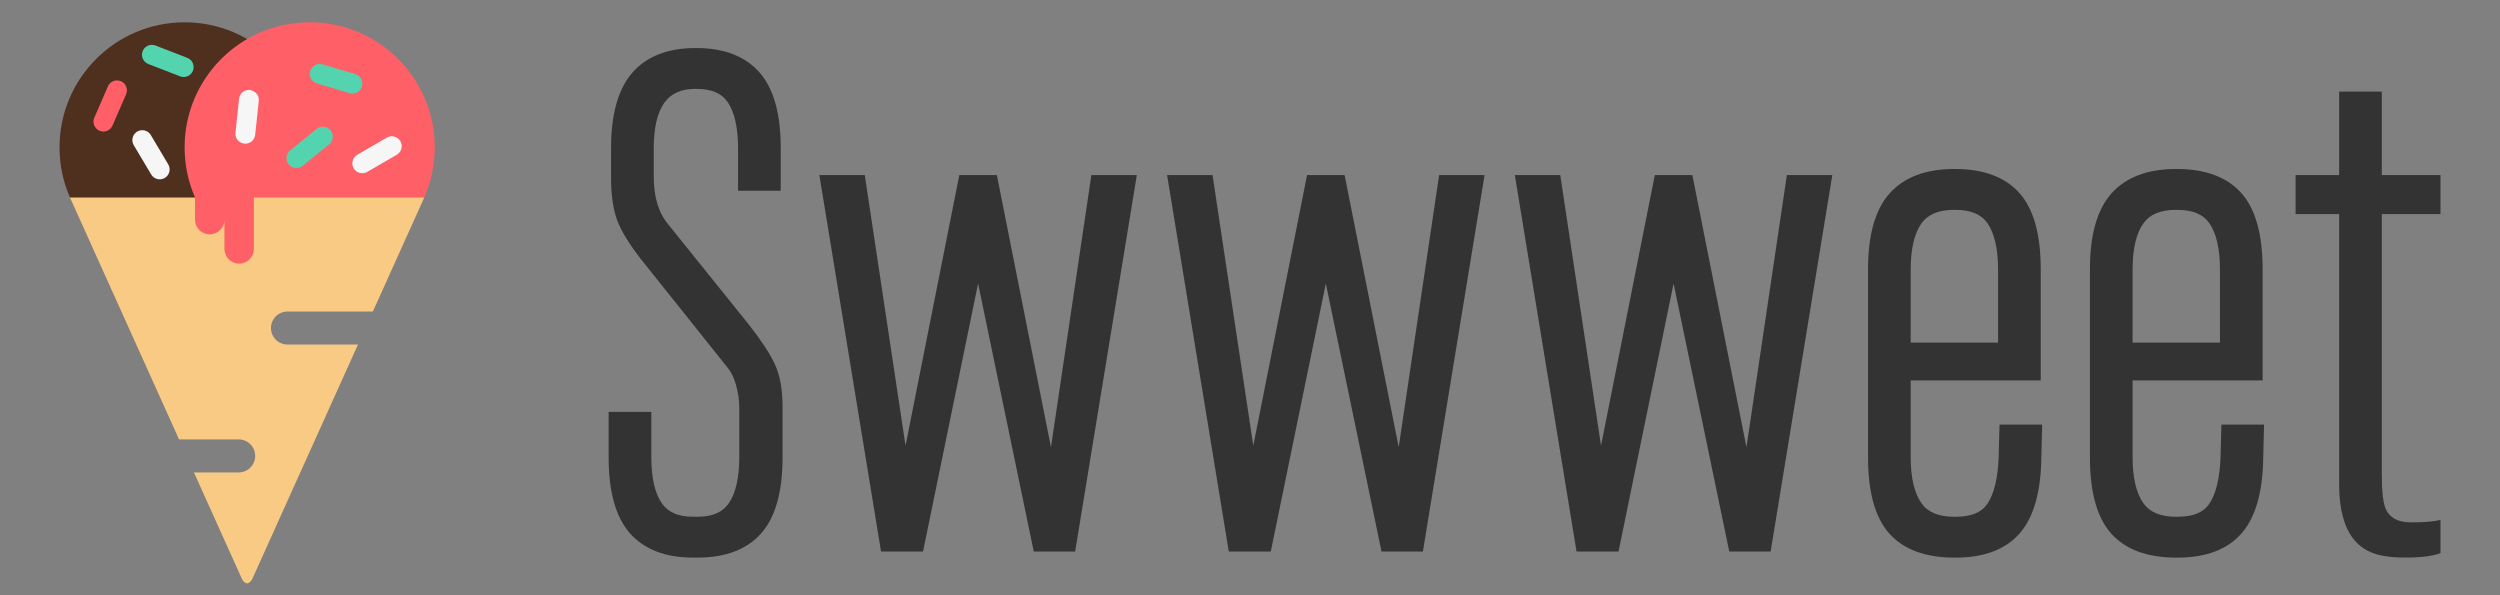
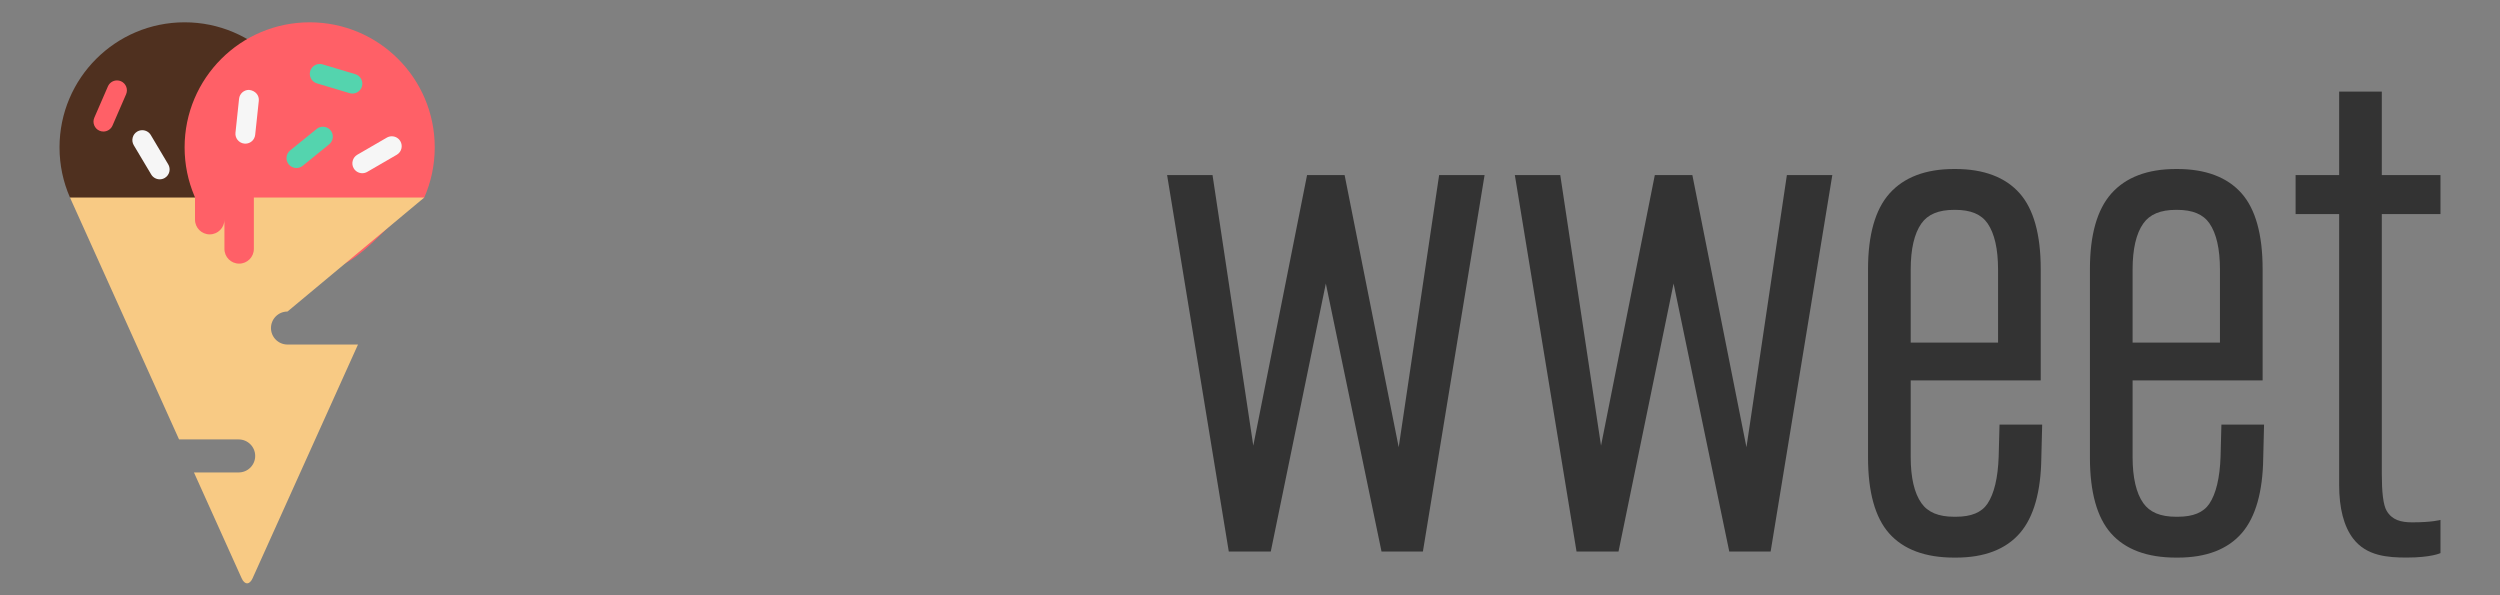
<svg xmlns="http://www.w3.org/2000/svg" xmlns:ns1="http://www.bohemiancoding.com/sketch/ns" width="210px" height="50px" viewBox="0 0 210 50" version="1.1">
  <rect x="0" y="0" width="210" height="50" fill="#808080" stroke="none" />
  <title>Swwweet</title>
  <g id="Page-1" stroke="none" stroke-width="1" fill="none" fill-rule="evenodd" ns1:type="MSPage">
    <g id="Swwweet-small-logo-color" ns1:type="MSArtboardGroup">
      <g id="logotipo-peque" ns1:type="MSLayerGroup" transform="translate(5, 1)">
        <g id="logotipo" transform="translate(46, 3)" fill="#333333" ns1:type="MSShapeGroup">
-           <path d="M11.921,23.287 L5.02,14.71 C4.285,13.771 3.913,12.462 3.913,10.819 L3.913,8.481 C3.913,6.742 4.214,5.444 4.808,4.625 C5.371,3.846 6.222,3.466 7.405,3.466 L7.507,3.466 C8.767,3.466 9.627,3.836 10.139,4.597 C10.709,5.444 10.998,6.751 10.998,8.481 L10.998,12.022 L14.582,12.022 L14.582,8.431 C14.582,5.576 13.988,3.447 12.816,2.104 C11.616,0.732 9.83,0.036 7.507,0.036 L7.405,0.036 C5.079,0.036 3.291,0.741 2.092,2.134 C0.922,3.492 0.329,5.611 0.329,8.431 L0.329,10.971 C0.329,12.564 0.548,13.866 0.98,14.841 C1.396,15.782 2.141,16.916 3.192,18.212 L10.055,26.804 L10.067,26.818 C10.398,27.204 10.651,27.711 10.822,28.325 C11.007,28.984 11.1,29.64 11.1,30.276 L11.1,34.391 C11.1,36.119 10.804,37.423 10.221,38.269 C9.692,39.034 8.838,39.406 7.609,39.406 L7.202,39.406 C5.972,39.406 5.117,39.034 4.589,38.269 C4.006,37.423 3.71,36.118 3.71,34.391 L3.71,30.596 L0.126,30.596 L0.126,34.442 C0.126,37.298 0.72,39.427 1.893,40.769 C3.091,42.142 4.877,42.838 7.202,42.838 L7.609,42.838 C9.966,42.838 11.77,42.142 12.968,40.769 C14.14,39.427 14.734,37.298 14.734,34.442 L14.734,30.123 C14.734,28.695 14.513,27.498 14.076,26.568 C13.664,25.69 12.94,24.587 11.921,23.287" id="Fill-1" />
          <path d="M66.491,33.567 L61.947,10.703 L58.794,10.703 L54.276,33.435 L50.852,10.703 L47.036,10.703 L52.218,42.33 L55.745,42.33 L60.37,19.818 L65.048,42.33 L68.523,42.33 L73.705,10.703 L69.887,10.703 L66.491,33.567 Z" id="Fill-3" />
-           <path d="M37.281,33.567 L32.736,10.703 L29.583,10.703 L25.065,33.435 L21.641,10.703 L17.825,10.703 L23.008,42.33 L26.534,42.33 L31.16,19.818 L35.837,42.33 L39.312,42.33 L44.494,10.703 L40.676,10.703 L37.281,33.567 Z" id="Fill-5" />
          <path d="M154,39.673 C154,39.673 153.316,39.877 151.632,39.877 C150.67,39.877 149.94,39.682 149.482,38.914 C149.186,38.418 149.072,37.315 149.072,35.813 L149.072,13.983 L154,13.983 L154,10.704 L149.072,10.704 L149.072,3.693 L145.488,3.693 L145.488,10.704 L141.83,10.704 L141.83,13.983 L145.488,13.983 L145.488,36.728 C145.488,38.698 145.884,40.217 146.665,41.241 C147.787,42.711 149.576,42.835 151.165,42.835 C153.236,42.835 154,42.46 154,42.46 L154,39.673 Z" id="Fill-7" />
          <path d="M128.138,18.643 C128.138,16.918 128.44,15.616 129.036,14.773 C129.581,14.002 130.479,13.628 131.782,13.628 L131.883,13.628 C133.18,13.628 134.069,13.999 134.597,14.766 C135.18,15.612 135.476,16.916 135.476,18.643 L135.476,24.777 L128.138,24.777 L128.138,18.643 Z M135.527,34.365 C135.464,36.14 135.15,37.466 134.59,38.305 C134.096,39.047 133.227,39.407 131.934,39.407 L131.782,39.407 C130.478,39.407 129.581,39.033 129.036,38.262 C128.44,37.418 128.138,36.117 128.138,34.392 L128.138,27.954 L139.06,27.954 L139.06,18.592 C139.06,15.7 138.464,13.562 137.289,12.236 C136.091,10.883 134.272,10.196 131.883,10.196 L131.782,10.196 C129.392,10.196 127.564,10.891 126.349,12.261 C125.158,13.603 124.554,15.733 124.554,18.592 L124.554,34.443 C124.554,37.334 125.149,39.473 126.324,40.799 C127.523,42.153 129.358,42.839 131.782,42.839 L131.934,42.839 C134.328,42.839 136.141,42.141 137.323,40.766 C138.473,39.426 139.075,37.305 139.111,34.464 L139.181,31.665 L135.598,31.665 L135.527,34.365 Z" id="Fill-9" />
          <path d="M109.499,18.643 C109.499,16.918 109.801,15.616 110.397,14.773 C110.942,14.002 111.84,13.628 113.143,13.628 L113.244,13.628 C114.541,13.628 115.43,13.999 115.958,14.766 C116.541,15.612 116.837,16.916 116.837,18.643 L116.837,24.777 L109.499,24.777 L109.499,18.643 Z M116.888,34.365 C116.825,36.14 116.511,37.466 115.951,38.305 C115.456,39.047 114.588,39.407 113.295,39.407 L113.143,39.407 C111.84,39.407 110.941,39.033 110.397,38.262 C109.801,37.418 109.499,36.117 109.499,34.392 L109.499,27.954 L120.421,27.954 L120.421,18.592 C120.421,15.7 119.825,13.562 118.65,12.236 C117.452,10.883 115.633,10.196 113.244,10.196 L113.143,10.196 C110.754,10.196 108.926,10.891 107.71,12.261 C106.519,13.603 105.915,15.733 105.915,18.592 L105.915,34.443 C105.915,37.334 106.511,39.473 107.685,40.799 C108.884,42.153 110.72,42.839 113.143,42.839 L113.295,42.839 C115.689,42.839 117.502,42.141 118.684,40.766 C119.834,39.426 120.436,37.305 120.472,34.464 L120.543,31.665 L116.96,31.665 L116.888,34.365 Z" id="Fill-11" />
          <path d="M95.702,33.567 L91.158,10.703 L88.005,10.703 L83.486,33.434 L80.062,10.703 L76.246,10.703 L81.429,42.33 L84.955,42.33 L89.581,19.818 L94.259,42.33 L97.733,42.33 L102.915,10.703 L99.098,10.703 L95.702,33.567 Z" id="Fill-13" />
        </g>
        <g id="isotipo" ns1:type="MSShapeGroup">
          <g id="bolas">
            <path d="M10.507,0.874 C16.309,0.874 21.012,5.577 21.012,11.38 C21.012,17.182 16.309,21.886 10.507,21.886 C6.202,21.886 4.257,17.391 0.88,15.594 C0.313,14.304 0,12.878 0,11.38 C0,5.577 4.703,0.874 10.507,0.874 Z" id="izquierda" fill="#4F301F" />
            <path d="M10.507,11.38 C10.507,5.577 15.21,0.874 21.012,0.874 C26.815,0.874 31.518,5.577 31.518,11.38 C31.518,12.878 31.203,14.304 30.639,15.594 C27.014,17.803 25.316,21.886 21.012,21.886 C15.21,21.886 10.507,17.182 10.507,11.38" id="derecha" fill="#FF6067" />
          </g>
          <g id="topin" transform="translate(2, 2)">
            <path d="M22.601,4.859 C22.522,4.859 22.442,4.848 22.366,4.825 L19.619,4.003 C19.179,3.872 18.927,3.407 19.058,2.967 C19.163,2.618 19.493,2.373 19.859,2.373 C19.938,2.373 20.018,2.385 20.095,2.407 L22.842,3.229 C23.282,3.36 23.533,3.825 23.402,4.265 C23.297,4.615 22.968,4.859 22.601,4.859" id="Fill-19" fill="#54D4AE" />
            <path d="M17.899,11.114 C17.646,11.114 17.41,11.002 17.252,10.807 C16.962,10.451 17.016,9.926 17.374,9.635 L19.6,7.83 C19.748,7.709 19.933,7.644 20.125,7.644 C20.378,7.644 20.614,7.757 20.772,7.952 C20.911,8.123 20.975,8.34 20.952,8.562 C20.929,8.783 20.821,8.984 20.649,9.123 L18.423,10.93 C18.276,11.048 18.089,11.114 17.899,11.114" id="Fill-21" fill="#54D4AE" />
            <path d="M13.519,9.062 C13.299,9.039 13.1,8.929 12.959,8.756 C12.82,8.583 12.756,8.366 12.78,8.146 L13.082,5.295 C13.128,4.871 13.485,4.55 13.912,4.55 C14.456,4.604 14.788,5.016 14.739,5.471 L14.435,8.323 C14.391,8.747 14.036,9.067 13.609,9.067 C13.603,9.067 13.525,9.062 13.519,9.062" id="Fill-23" fill="#F6F6F6" />
            <path d="M6.418,12.063 C6.125,12.063 5.85,11.908 5.701,11.656 L4.234,9.194 C4.121,9.002 4.089,8.778 4.145,8.562 C4.198,8.347 4.334,8.165 4.524,8.053 C4.653,7.976 4.8,7.936 4.949,7.936 C5.242,7.936 5.517,8.091 5.666,8.341 L7.131,10.806 C7.245,10.995 7.277,11.22 7.223,11.437 C7.168,11.652 7.033,11.834 6.842,11.947 C6.714,12.023 6.567,12.063 6.418,12.063" id="Fill-25" fill="#F6F6F6" />
-             <path d="M8.43,3.468 C8.327,3.468 8.227,3.449 8.13,3.412 L5.457,2.376 C5.03,2.21 4.816,1.728 4.982,1.3 C5.105,0.981 5.417,0.768 5.76,0.768 C5.862,0.768 5.962,0.787 6.058,0.823 L8.733,1.86 C9.16,2.025 9.373,2.509 9.207,2.937 C9.085,3.255 8.773,3.468 8.43,3.468" id="Fill-27" fill="#54D4AE" />
            <path d="M1.684,8.049 C1.571,8.049 1.458,8.026 1.354,7.98 C1.15,7.892 0.994,7.729 0.912,7.521 C0.83,7.313 0.834,7.088 0.923,6.885 L2.065,4.256 C2.197,3.951 2.497,3.755 2.83,3.755 C2.945,3.755 3.055,3.778 3.16,3.823 C3.58,4.007 3.775,4.498 3.592,4.919 L2.45,7.548 C2.318,7.853 2.017,8.049 1.684,8.049" id="Fill-29" fill="#FF6067" />
            <path d="M23.432,11.55 C23.134,11.55 22.859,11.392 22.71,11.136 C22.599,10.944 22.57,10.72 22.627,10.505 C22.684,10.29 22.822,10.11 23.013,9.998 L25.494,8.56 C25.62,8.488 25.763,8.448 25.91,8.448 C26.206,8.448 26.484,8.607 26.631,8.864 C26.743,9.056 26.772,9.28 26.715,9.495 C26.658,9.71 26.52,9.889 26.328,10.001 L23.848,11.438 C23.722,11.511 23.578,11.55 23.432,11.55" id="Fill-31" fill="#F6F6F6" />
          </g>
-           <path d="M19.149,27.941 C18.383,27.941 17.762,27.32 17.762,26.555 C17.762,25.789 18.383,25.169 19.149,25.169 L26.321,25.169 L30.638,15.594 L0.879,15.594 L10.041,35.912 L15.049,35.912 C15.815,35.912 16.436,36.533 16.436,37.299 C16.436,38.064 15.815,38.685 15.049,38.685 L11.291,38.685 L15.301,47.58 C15.553,48.14 15.963,48.14 16.215,47.58 L25.071,27.941 L19.149,27.941 Z" id="cono" fill="#F8CA84" />
+           <path d="M19.149,27.941 C18.383,27.941 17.762,27.32 17.762,26.555 C17.762,25.789 18.383,25.169 19.149,25.169 L30.638,15.594 L0.879,15.594 L10.041,35.912 L15.049,35.912 C15.815,35.912 16.436,36.533 16.436,37.299 C16.436,38.064 15.815,38.685 15.049,38.685 L11.291,38.685 L15.301,47.58 C15.553,48.14 15.963,48.14 16.215,47.58 L25.071,27.941 L19.149,27.941 Z" id="cono" fill="#F8CA84" />
          <path d="M15.088,13.758 C14.405,13.758 13.852,14.312 13.852,14.995 L13.852,12.537 C13.852,11.854 13.299,11.3 12.616,11.3 C11.933,11.3 11.38,11.854 11.38,12.537 L11.38,17.451 C11.38,18.134 11.933,18.688 12.616,18.688 C13.299,18.688 13.852,18.134 13.852,17.451 L13.852,19.91 C13.852,20.593 14.405,21.145 15.088,21.145 C15.771,21.145 16.324,20.593 16.324,19.91 L16.324,14.995 C16.324,14.312 15.771,13.758 15.088,13.758" id="gotas" fill="#FF6067" />
        </g>
      </g>
    </g>
  </g>
</svg>